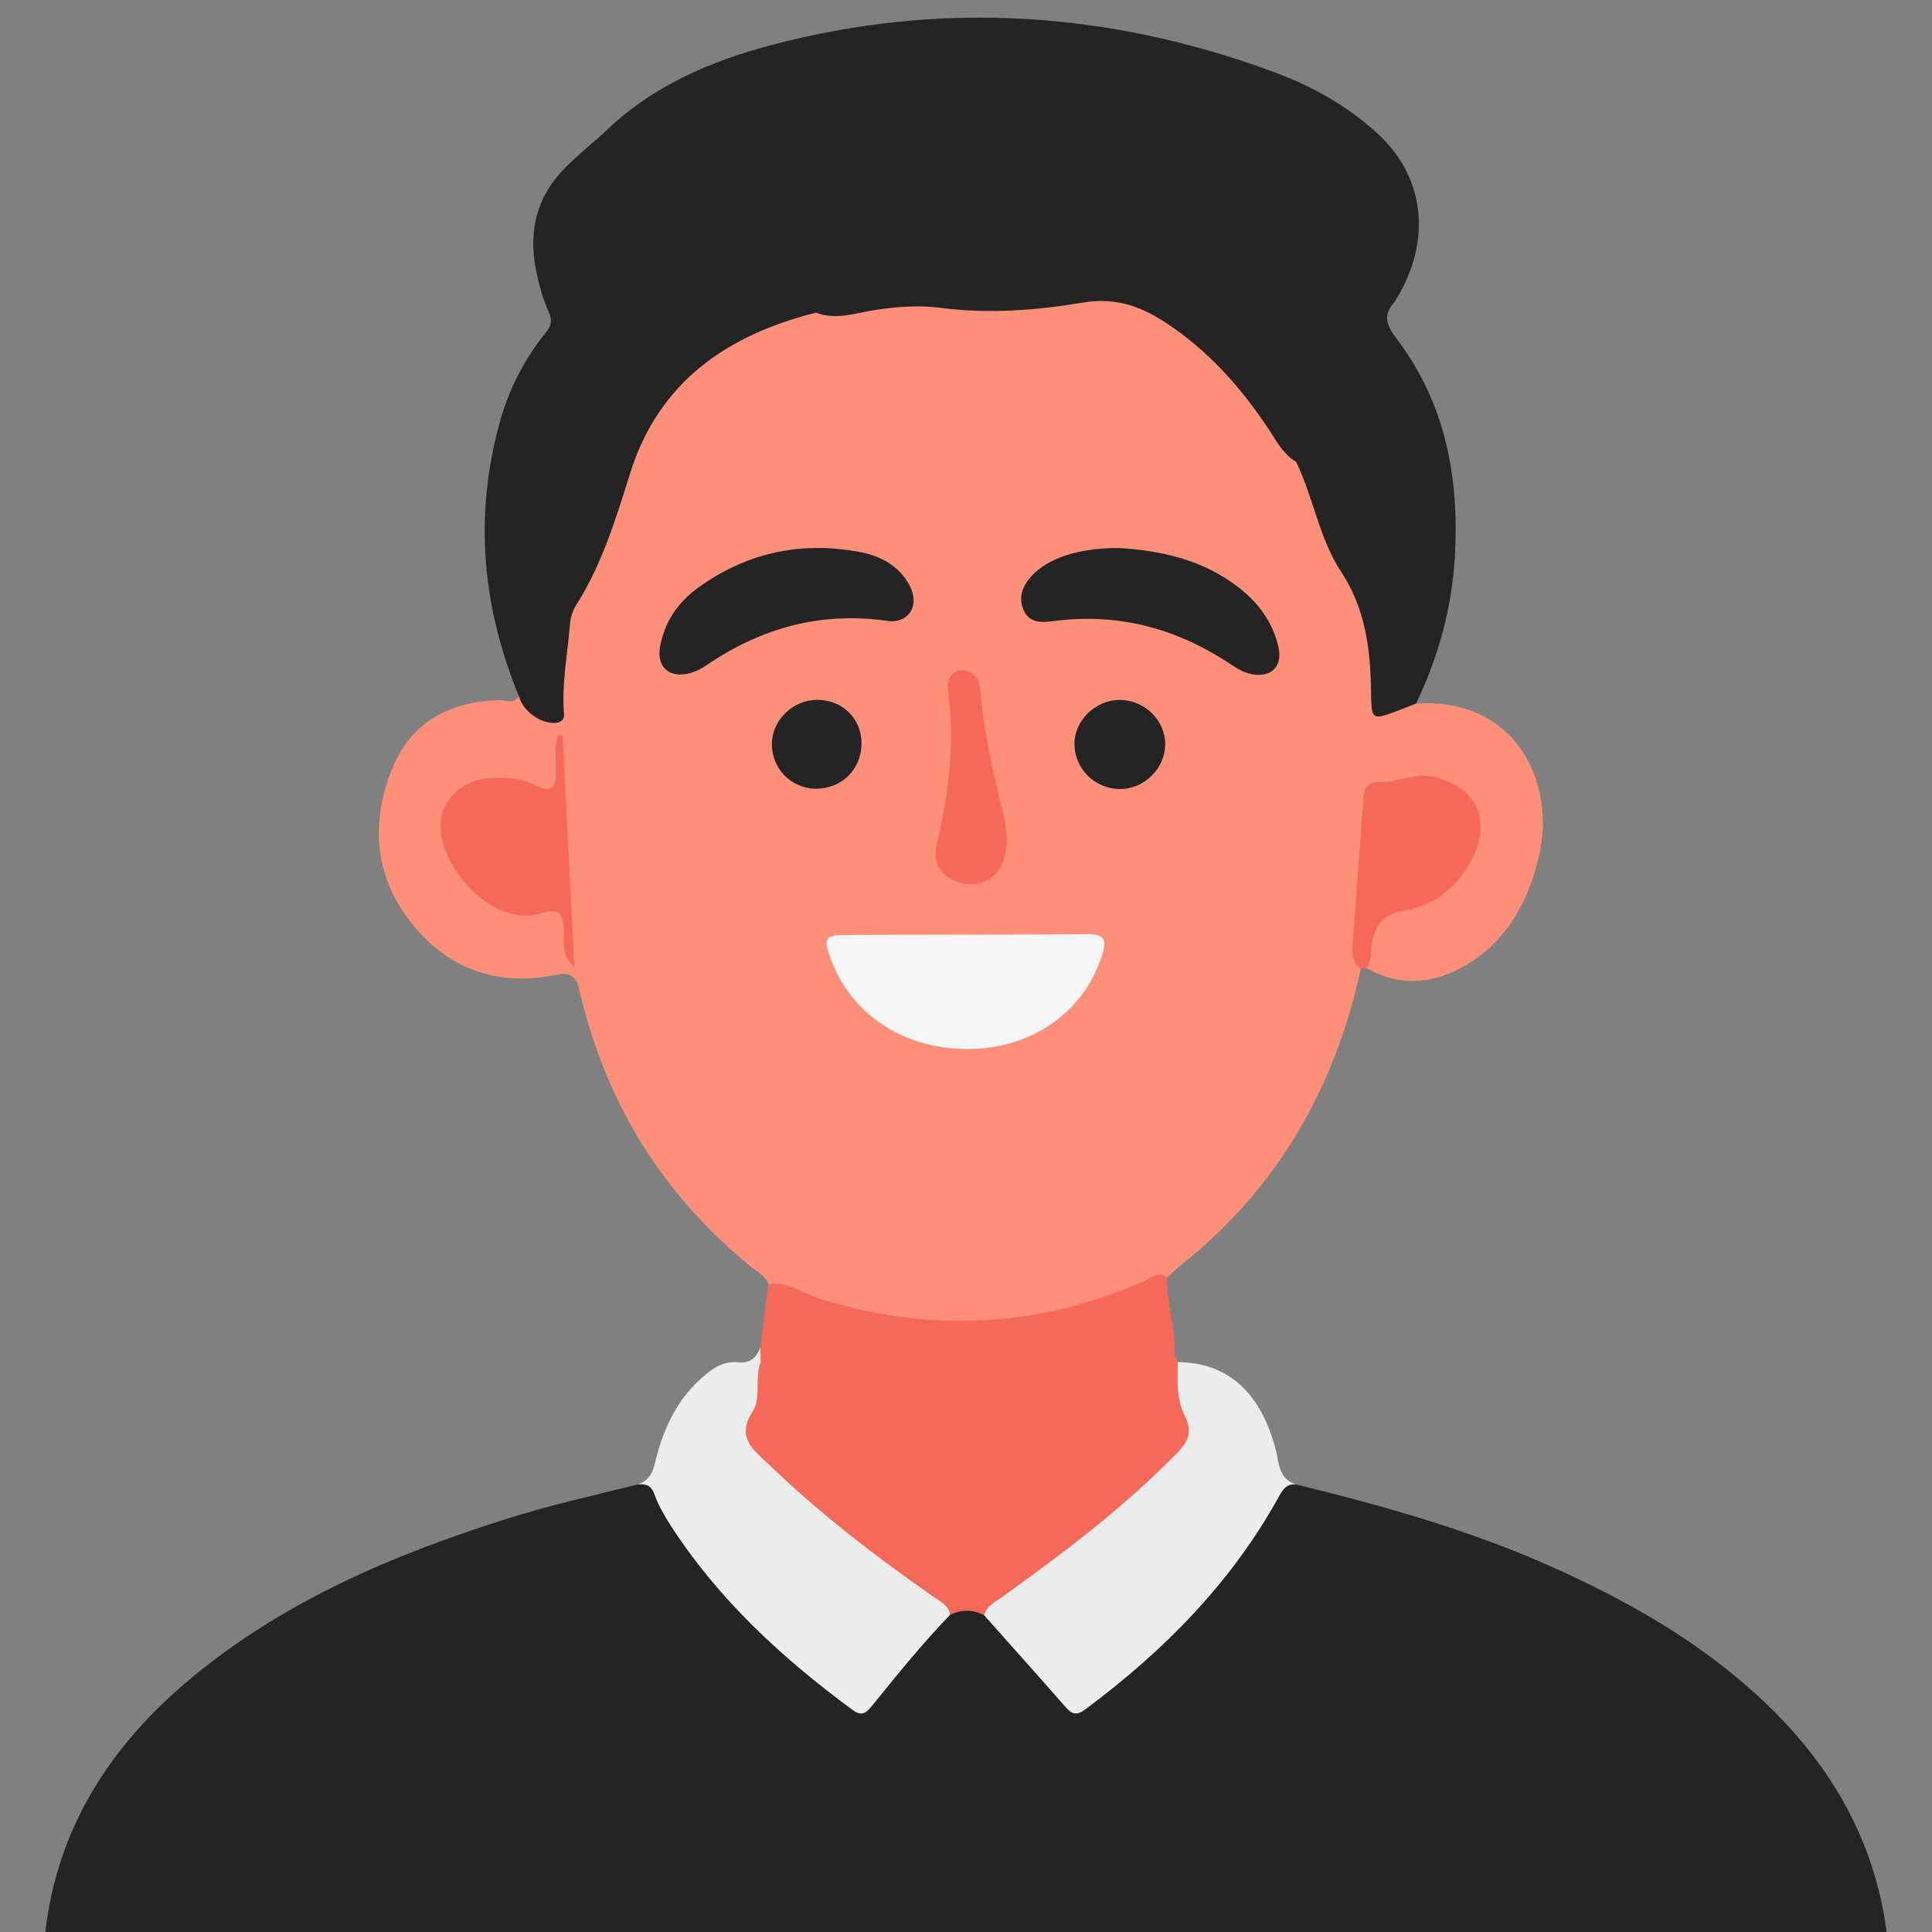
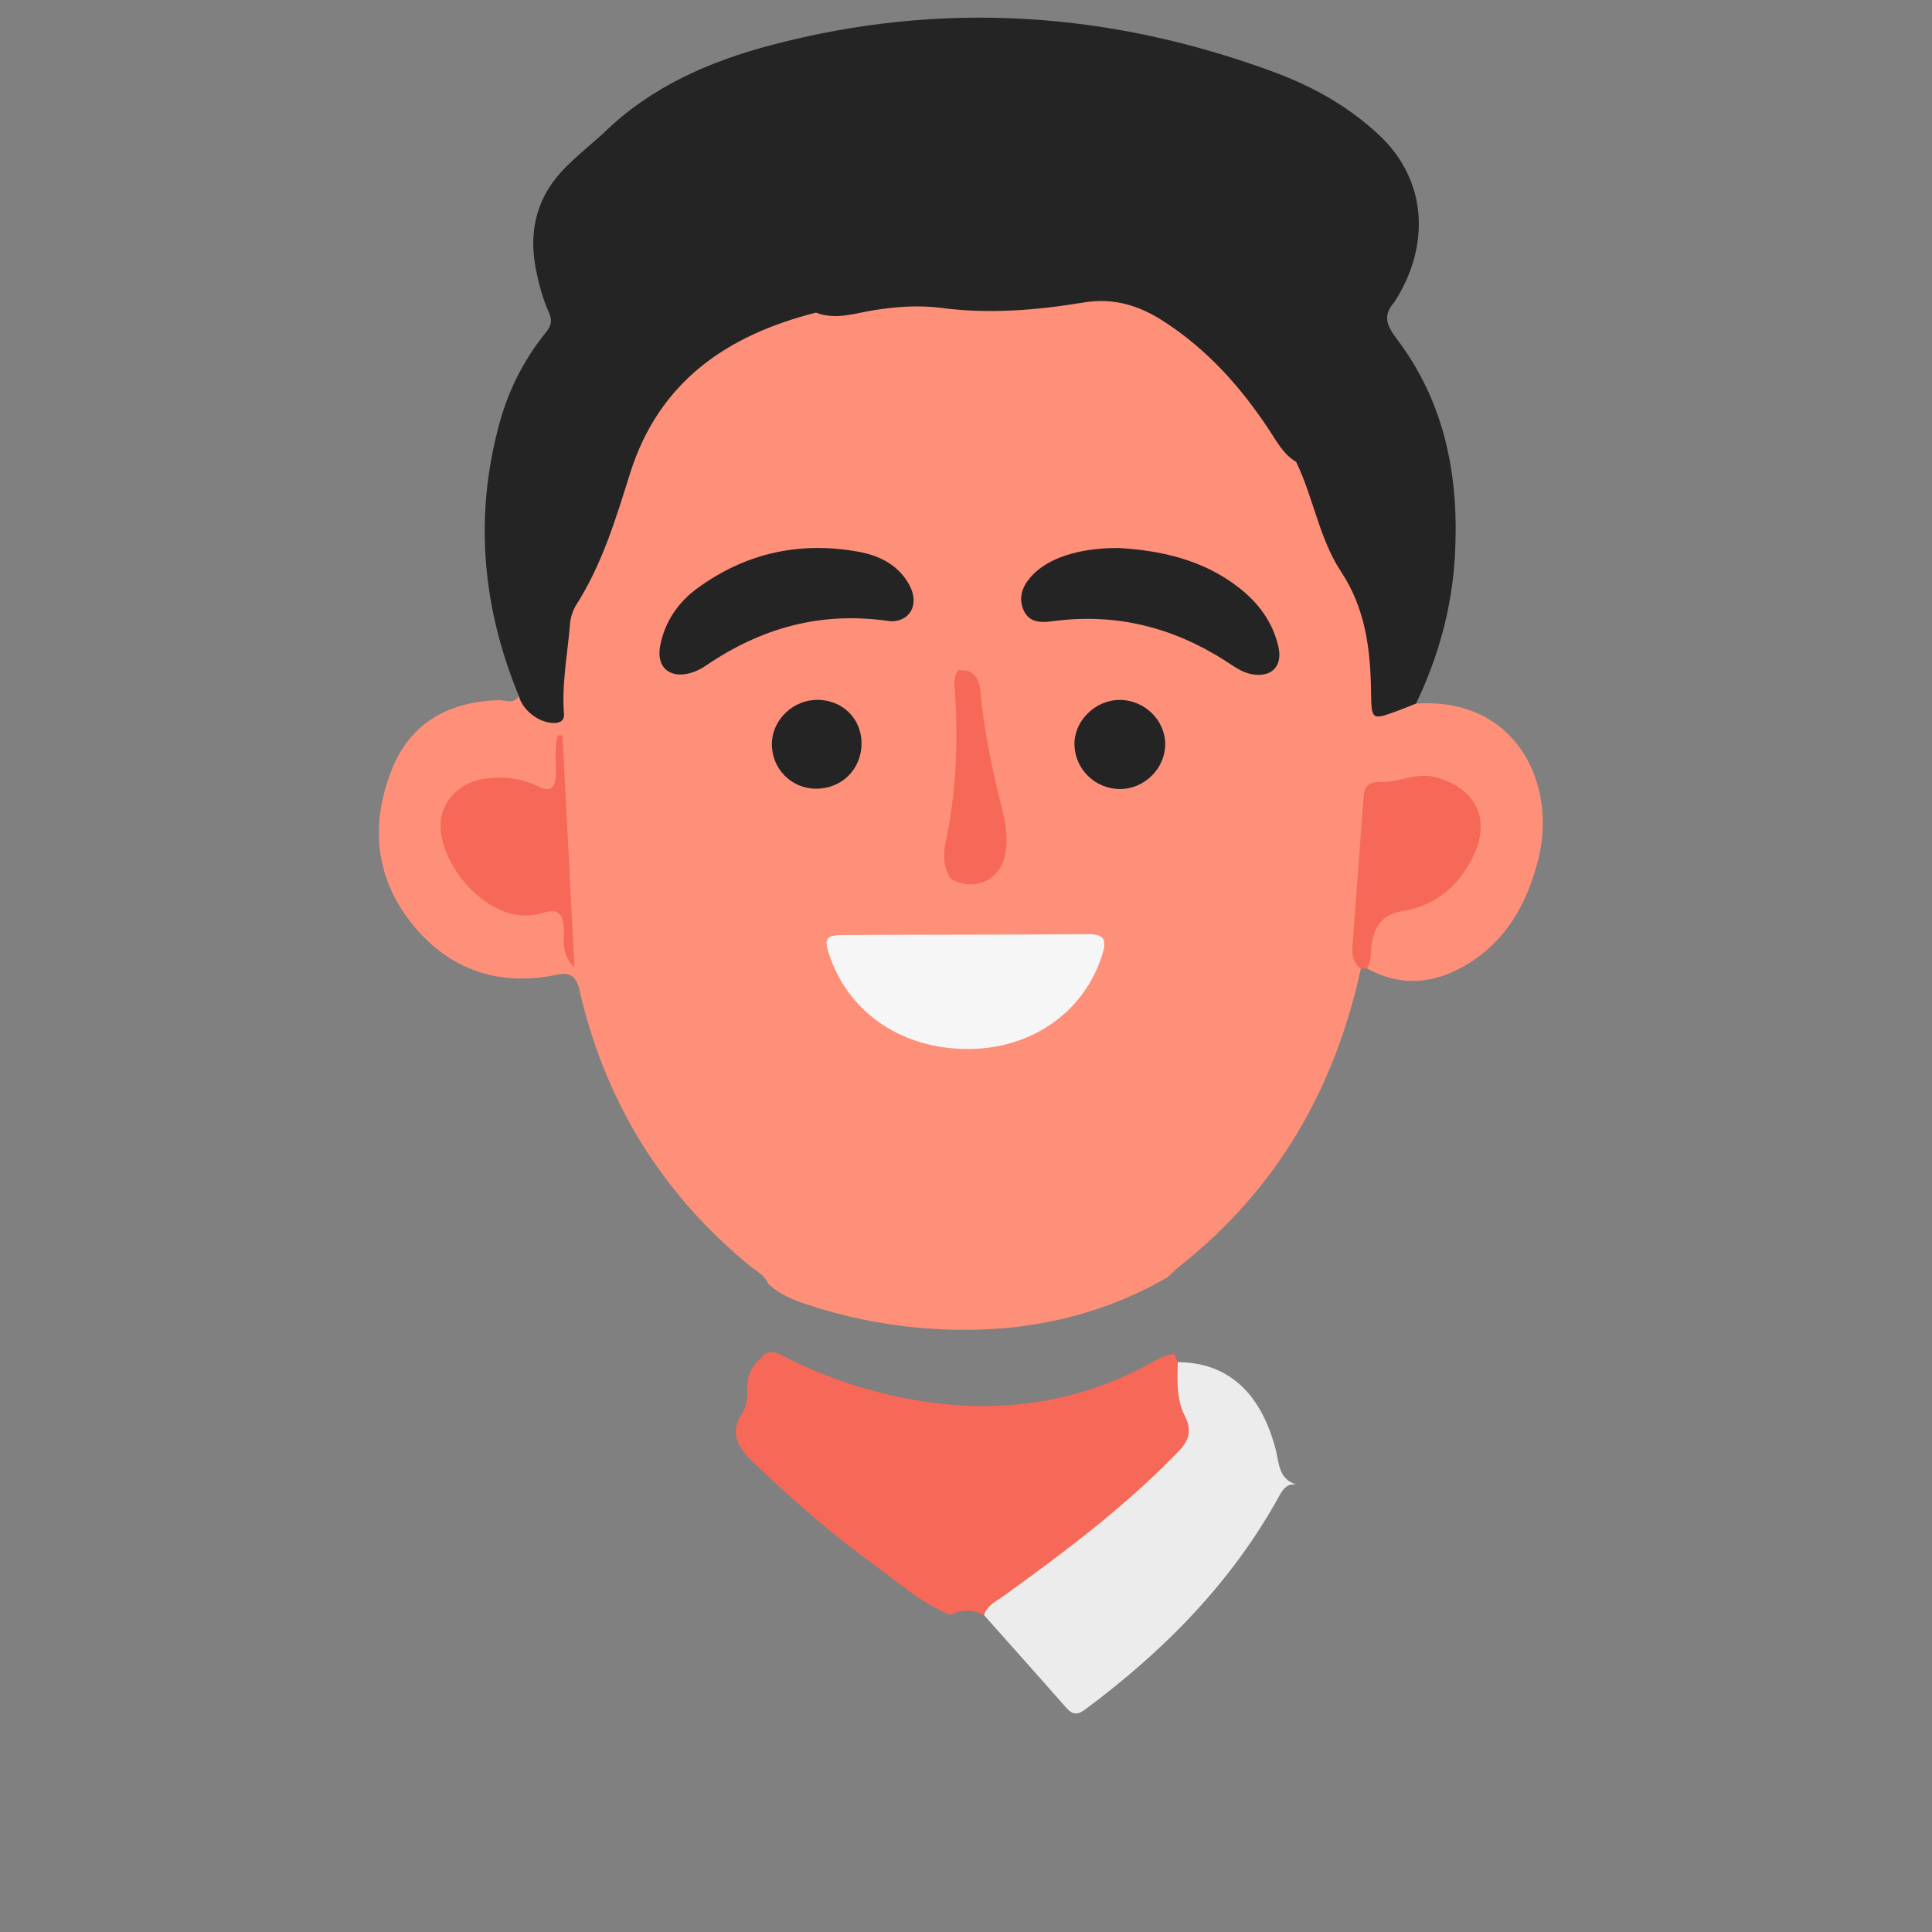
<svg xmlns="http://www.w3.org/2000/svg" width="1024" zoomAndPan="magnify" viewBox="0 0 768 768" height="1024" preserveAspectRatio="xMidYMid meet" version="1.2">
  <rect x="0" y="0" width="768" height="768" fill="#808080" stroke="none" />
  <g id="ca3ff7a59e">
    <path style=" stroke:none;fill-rule:nonzero;fill:#fe8f78;fill-opacity:1;" d="M 562.875 279.684 C 561.648 278.84 560.375 278.176 558.82 278.129 C 548.805 277.82 549.176 277.789 548.508 267.848 C 547.902 258.602 548.715 248.75 543.996 240.465 C 534.586 223.91 527.59 206.426 521.539 188.465 C 520.547 185.52 519.48 182.266 515.707 181.48 C 515.176 181.512 514.656 181.48 514.168 181.422 C 500.32 152.93 479.68 131.047 450.637 117.348 C 445.711 115.027 440.871 114.848 435.574 115.797 C 418.309 118.902 400.82 120.871 383.348 119.258 C 364.84 117.559 346.73 118.43 328.871 123.031 C 327.57 122.379 326.281 121.656 325.039 120.781 C 323.277 120.484 321.59 120.957 319.949 121.434 C 281.793 132.41 254.805 154.91 244.344 194.543 C 240.941 207.43 236.68 220.047 229.684 231.441 C 219.652 247.758 220.672 265.586 221.664 283.5 C 221.676 283.648 221.691 283.812 221.707 283.957 C 215.906 283.102 210.73 280.734 206.262 276.68 C 204.188 280.141 200.891 278.234 198.199 278.32 C 178.742 278.957 163.516 286.961 156.016 305.277 C 146.961 327.348 148.941 349.199 164.316 367.898 C 178.891 385.637 198.551 392.266 221.25 387.488 C 226.309 386.422 228.453 387.871 229.977 392.043 C 239.98 436.926 262.559 474.105 298.184 503.293 C 300.82 505.453 304.148 506.918 305.434 510.453 C 309.887 514.523 315.273 516.758 320.91 518.605 C 335.426 523.383 350.25 526.492 365.52 527.836 C 400.363 530.898 433.371 525.395 463.969 507.836 C 465.789 506.195 467.535 504.449 469.441 502.922 C 507.793 472.461 530.594 432.578 540.949 385.133 C 541.098 374.543 542.488 364.039 543.004 353.461 C 543.465 344.141 543.762 334.777 544.707 325.469 C 545.105 321.609 545.668 317.363 549.988 315.543 C 555.953 313.059 562.031 311.211 568.66 312.586 C 582.789 315.543 588.266 326.254 581.934 339.156 C 576.578 350.086 567.449 356.242 555.746 358.918 C 551.512 359.879 546.777 360.016 544.676 365 C 541.941 371.496 539.93 378.02 543.301 384.926 C 556.602 392.34 569.934 391.172 582.523 383.773 C 598.727 374.246 607.219 359.008 611.598 341.152 C 619.023 310.941 602.145 276.992 562.848 279.699 Z M 562.875 279.684 " />
-     <path style=" stroke:none;fill-rule:nonzero;fill:#242424;fill-opacity:1;" d="M 515.367 590.133 C 550.062 598.625 584.375 608.27 617.07 622.934 C 649.191 637.328 679.375 654.738 704.617 679.727 C 730.109 704.965 746.309 734.938 750.309 770.992 C 750.836 775.738 751.594 779.113 744.266 779.113 C 504.953 778.906 265.648 778.934 26.332 778.934 C 16.582 778.934 16.805 778.934 17.855 769.305 C 22.473 726.641 43.984 693.602 76.312 666.824 C 113.199 636.289 156.34 618.02 201.469 603.742 C 218.613 598.328 236.148 594.438 253.562 590.09 C 258.34 588.773 261.758 589.527 264.316 594.633 C 276.789 619.5 296.277 638.645 316.398 657.164 C 321.992 662.312 327.938 667.121 334.094 671.617 C 341.078 676.723 342.852 676.648 348.207 670.258 C 354.984 662.152 361.926 654.191 368.879 646.23 C 371.512 643.215 374.203 640.492 377.727 638.613 C 382.312 636.734 386.809 636.379 391.16 639.207 C 402.762 647.711 411.473 659.074 420.824 669.77 C 426.656 676.426 429.023 676.781 436.109 671.25 C 463.094 650.258 486.398 625.949 503.605 596.184 C 506.297 591.523 509.48 588.359 515.352 590.133 Z M 515.367 590.133 " />
    <path style=" stroke:none;fill-rule:nonzero;fill:#242424;fill-opacity:1;" d="M 562.875 279.684 C 560.582 280.586 558.32 281.531 556.012 282.391 C 545.242 286.398 545.18 286.383 545.02 275.141 C 544.781 258.246 542.875 242.078 533.094 227.254 C 524.379 214.043 522.113 197.785 515.234 183.598 C 510.145 180.594 507.527 175.477 504.434 170.801 C 493.203 153.816 479.875 138.902 462.637 127.766 C 452.871 121.461 442.887 118.238 430.633 120.262 C 412.023 123.34 393.172 124.879 374.145 122.395 C 365.461 121.254 356.523 121.875 347.691 123.254 C 340.027 124.449 332.289 127.352 324.387 124.273 C 289.043 133.18 261.906 151.715 250.469 188.168 C 244.789 206.277 239.316 224.398 228.973 240.613 C 227.582 242.801 226.77 245.656 226.562 248.262 C 225.598 260.246 223.188 272.137 224.223 284.254 C 224.148 286.445 222.684 287.242 220.836 287.375 C 214.828 287.789 207.801 282.598 206.262 276.711 C 191.645 241.277 188.387 205.02 198.656 167.871 C 202.297 154.688 208.449 142.707 217.047 132.086 C 219.207 129.406 219.594 127.32 218.188 124.184 C 215.773 118.812 214.234 113.148 213.066 107.32 C 209.887 91.387 213.57 77.555 225.215 66.117 C 229.934 61.488 235.066 57.27 240.008 52.863 C 248.25 50.156 254.523 44.047 262.113 40.066 C 285.785 27.641 311.281 21.781 337.172 17.254 C 389.977 7.992 441.613 12.934 491.844 31.59 C 509.895 38.289 527.34 46.398 541.289 60.23 C 557.359 76.148 563.852 94.477 554.754 116.52 C 554.324 117.555 554.086 118.871 554.293 120.117 C 549.516 125.398 551.219 129.406 555.316 134.836 C 574.609 160.355 580.129 189.898 578.336 221.145 C 577.168 241.676 571.785 261.176 562.875 279.711 Z M 562.875 279.684 " />
    <path style=" stroke:none;fill-rule:nonzero;fill:#f66857;fill-opacity:1;" d="M 391.16 642.062 C 386.691 639.707 382.195 639.781 377.668 641.914 C 366.051 637.254 356.91 628.848 346.965 621.676 C 330.188 609.543 314.684 595.902 299.754 581.598 C 294.012 576.094 289.426 570.281 295.094 561.73 C 296.766 559.199 297.18 555.621 297.074 552.426 C 296.941 547.422 298.438 543.297 302.312 540.086 C 306.027 535.262 309.934 538.371 313.469 540.117 C 330.809 548.695 349.023 554.422 368.137 557.23 C 397.656 561.566 425.914 557.734 452.754 544.348 C 457.324 542.066 461.559 538.902 466.824 538.164 C 467.266 539.273 467.727 540.383 468.172 541.477 C 472.047 544.598 472.105 549.273 472.816 553.547 C 473.543 557.926 473.941 562.336 476.043 566.344 C 477.641 569.379 476.543 571.969 474.859 574.602 C 470.699 581.125 464.93 586.168 459.293 591.258 C 440.664 608.078 420.898 623.496 400.363 637.934 C 397.566 639.902 394.949 642.27 391.16 642.047 Z M 391.16 642.062 " />
-     <path style=" stroke:none;fill-rule:nonzero;fill:#ececec;fill-opacity:1;" d="M 302.359 541.535 C 299.902 547.867 302.699 555.648 299.223 561.02 C 292.312 571.656 299.844 576.582 305.82 582.324 C 325.941 601.672 348 618.641 370.859 634.59 C 373.629 636.512 377.043 637.949 377.68 641.914 C 366.57 653.438 356.523 665.863 346.477 678.289 C 344.109 681.219 342.32 682.254 338.738 679.609 C 310.852 659.016 285.609 635.832 266.656 606.48 C 264.141 602.574 261.73 598.461 260.191 594.113 C 258.902 590.473 256.789 589.777 253.578 590.074 C 257.395 588.758 259.242 586.215 260.207 582.145 C 263.312 569.023 268.504 556.996 278.98 547.703 C 283.258 543.918 287.504 540.957 293.363 541.535 C 298.098 541.996 300.762 539.746 302.27 535.574 C 304.324 537.527 303.629 539.523 302.359 541.52 Z M 302.359 541.535 " />
    <path style=" stroke:none;fill-rule:nonzero;fill:#ececec;fill-opacity:1;" d="M 391.16 642.062 C 392.344 638.141 395.938 636.586 398.867 634.473 C 422.422 617.516 445.605 600.105 466.098 579.395 C 470.758 574.676 475.125 570.738 470.832 562.5 C 467.695 556.477 468.023 548.652 468.172 541.477 C 487.879 541.594 500.957 553.254 507.008 575.785 C 508.473 581.227 508.043 588.004 515.383 590.117 C 511.965 589.707 510.309 591.422 508.664 594.395 C 489.711 628.938 462.754 656.219 431.359 679.547 C 427.262 682.598 425.516 680.777 423.031 677.949 C 412.48 665.922 401.812 654.016 391.176 642.047 Z M 391.16 642.062 " />
-     <path style=" stroke:none;fill-rule:nonzero;fill:#f66857;fill-opacity:1;" d="M 302.359 541.535 L 302.27 535.59 C 303.32 527.215 304.387 518.844 305.434 510.453 C 313.293 509.301 319.461 514.359 326.371 516.477 C 370.031 529.832 412.629 527.777 454.469 509.418 C 457.387 508.133 460.27 505.055 463.984 507.836 C 463.539 518.086 467.578 527.91 466.84 538.176 C 466.441 541.582 463.895 542.852 461.203 544.332 C 417.332 568.402 372.414 567.367 326.828 550.043 C 321.34 547.957 316.074 545.25 310.746 542.734 C 308.055 541.461 305.434 540.027 302.371 541.52 Z M 302.359 541.535 " />
    <path style=" stroke:none;fill-rule:nonzero;fill:#242424;fill-opacity:1;" d="M 554.281 120.086 C 552.371 117.883 553.258 115.469 553.746 113.059 C 558.57 89.227 550.492 69.211 530.281 55.422 C 502.23 36.293 470.582 26.824 437.59 20.863 C 382.328 10.879 328.812 18.289 276.539 37.227 C 266.406 40.895 256.461 45.348 247.289 51.234 C 245.203 52.582 243.027 55.082 240.008 52.832 C 258.695 34.547 281.852 24.457 306.559 17.934 C 374.07 0.105 440.621 4.441 505.941 28.469 C 521.48 34.176 535.859 42.121 548.156 53.633 C 567.211 71.445 568.898 97.332 554.281 120.102 Z M 554.281 120.086 " />
    <path style=" stroke:none;fill-rule:nonzero;fill:#f66857;fill-opacity:1;" d="M 540.965 385.121 C 537.77 382.77 537.414 379.363 537.664 375.844 C 539.086 356.508 540.578 337.172 541.969 317.836 C 542.309 313.148 543.008 310.707 549.293 310.855 C 556.383 311.016 563.215 306.832 570.953 309.02 C 586.652 313.457 592.688 325.516 585.75 340.117 C 580.113 351.996 570.629 360 557.891 362.086 C 549.086 363.535 546.379 368.297 545.227 375.652 C 544.738 378.773 545.285 382.102 543.316 384.926 C 542.531 385 541.734 385.059 540.949 385.133 Z M 540.965 385.121 " />
    <path style=" stroke:none;fill-rule:nonzero;fill:#f6f6f6;fill-opacity:1;" d="M 384.723 416.984 C 358.949 417 338.016 403.094 330.023 380.621 C 327.316 373.02 328.027 371.703 335.691 371.672 C 367.961 371.523 400.23 371.598 432.496 371.348 C 438.98 371.285 440 373.566 438.211 379.336 C 431.168 402.133 410.289 416.984 384.707 417 Z M 384.723 416.984 " />
    <path style=" stroke:none;fill-rule:nonzero;fill:#242424;fill-opacity:1;" d="M 444.496 217.828 C 460.742 218.762 477.934 222.211 492.539 233.645 C 500.293 239.711 505.957 247.328 508.191 257.109 C 509.969 264.902 505.41 269.477 497.539 267.996 C 493.543 267.242 490.395 264.801 487.094 262.684 C 466.23 249.355 443.641 243.645 418.918 246.883 C 414.18 247.508 409.152 247.848 406.844 242.418 C 404.684 237.328 406.52 232.832 410.113 228.926 C 416.562 221.926 428.605 217.816 444.496 217.844 Z M 444.496 217.828 " />
    <path style=" stroke:none;fill-rule:nonzero;fill:#242424;fill-opacity:1;" d="M 353.816 246.945 C 326.387 242.832 302.594 249.621 280.742 264.504 C 278.746 265.867 276.438 267.035 274.098 267.641 C 265.977 269.711 260.855 265.082 262.41 256.828 C 264.215 247.211 269.527 239.43 277.324 233.762 C 296.648 219.68 318.336 215.035 341.758 219.426 C 349.91 220.965 357.262 224.781 361.465 232.52 C 365.77 240.434 361.508 247.312 353.816 246.961 Z M 353.816 246.945 " />
    <path style=" stroke:none;fill-rule:nonzero;fill:#f66857;fill-opacity:1;" d="M 380.863 266.457 C 386.781 266.043 389.164 269.031 389.68 274.742 C 391.129 290.453 394.387 305.855 398.23 321.137 C 399.625 326.684 400.555 332.23 399.875 337.926 C 398.5 349.496 387.758 354.941 377.785 349.23 C 375.152 344.672 374.75 340.133 375.906 334.789 C 380.152 315.129 380.906 295.172 379.633 275.125 C 379.441 272.184 378.895 269.121 380.863 266.457 Z M 380.863 266.457 " />
    <path style=" stroke:none;fill-rule:nonzero;fill:#242424;fill-opacity:1;" d="M 445.266 313.648 C 435.383 313.648 427.348 305.867 427.113 296.047 C 426.891 286.637 435.324 278.25 445.047 278.234 C 454.898 278.203 463.168 286.223 463.184 295.793 C 463.199 305.441 454.973 313.637 445.266 313.648 Z M 445.266 313.648 " />
    <path style=" stroke:none;fill-rule:nonzero;fill:#242424;fill-opacity:1;" d="M 324.227 313.516 C 314.355 313.414 306.605 305.336 306.84 295.41 C 307.078 285.883 315.512 278.012 325.277 278.203 C 335.102 278.395 342.469 285.793 342.469 295.496 C 342.469 305.824 334.566 313.621 324.211 313.516 Z M 324.227 313.516 " />
-     <path style=" stroke:none;fill-rule:nonzero;fill:#f66857;fill-opacity:1;" d="M 380.863 266.457 C 383.555 288.012 382.875 309.539 379.738 330.973 C 378.852 337.039 377.398 343.031 377.801 349.23 C 372.238 345.988 371.098 341.062 372.488 335.219 C 377.297 314.938 379.68 294.492 376.824 273.664 C 376.352 270.273 378.02 268.027 380.879 266.473 Z M 380.863 266.457 " />
-     <path style=" stroke:none;fill-rule:nonzero;fill:#f66857;fill-opacity:1;" d="M 223.586 292.359 C 225.141 322.422 226.695 352.5 228.352 384.633 C 222.758 378.98 224.43 373.773 224.164 369.305 C 223.809 362.988 221.871 360.945 215.465 362.973 C 194.941 369.48 172.766 342.438 175.352 325.453 C 176.641 317.066 183.934 310.5 193.301 309.449 C 200.254 308.68 207.074 309.227 213.48 312.438 C 219.09 315.262 221.027 313 221.027 307.273 C 221.027 302.305 220.332 297.215 221.691 292.332 C 222.316 292.332 222.938 292.332 223.559 292.332 Z M 223.586 292.359 " />
+     <path style=" stroke:none;fill-rule:nonzero;fill:#f66857;fill-opacity:1;" d="M 223.586 292.359 C 225.141 322.422 226.695 352.5 228.352 384.633 C 222.758 378.98 224.43 373.773 224.164 369.305 C 223.809 362.988 221.871 360.945 215.465 362.973 C 194.941 369.48 172.766 342.438 175.352 325.453 C 176.641 317.066 183.934 310.5 193.301 309.449 C 200.254 308.68 207.074 309.227 213.48 312.438 C 219.09 315.262 221.027 313 221.027 307.273 C 221.027 302.305 220.332 297.215 221.691 292.332 C 222.316 292.332 222.938 292.332 223.559 292.332 Z " />
  </g>
</svg>